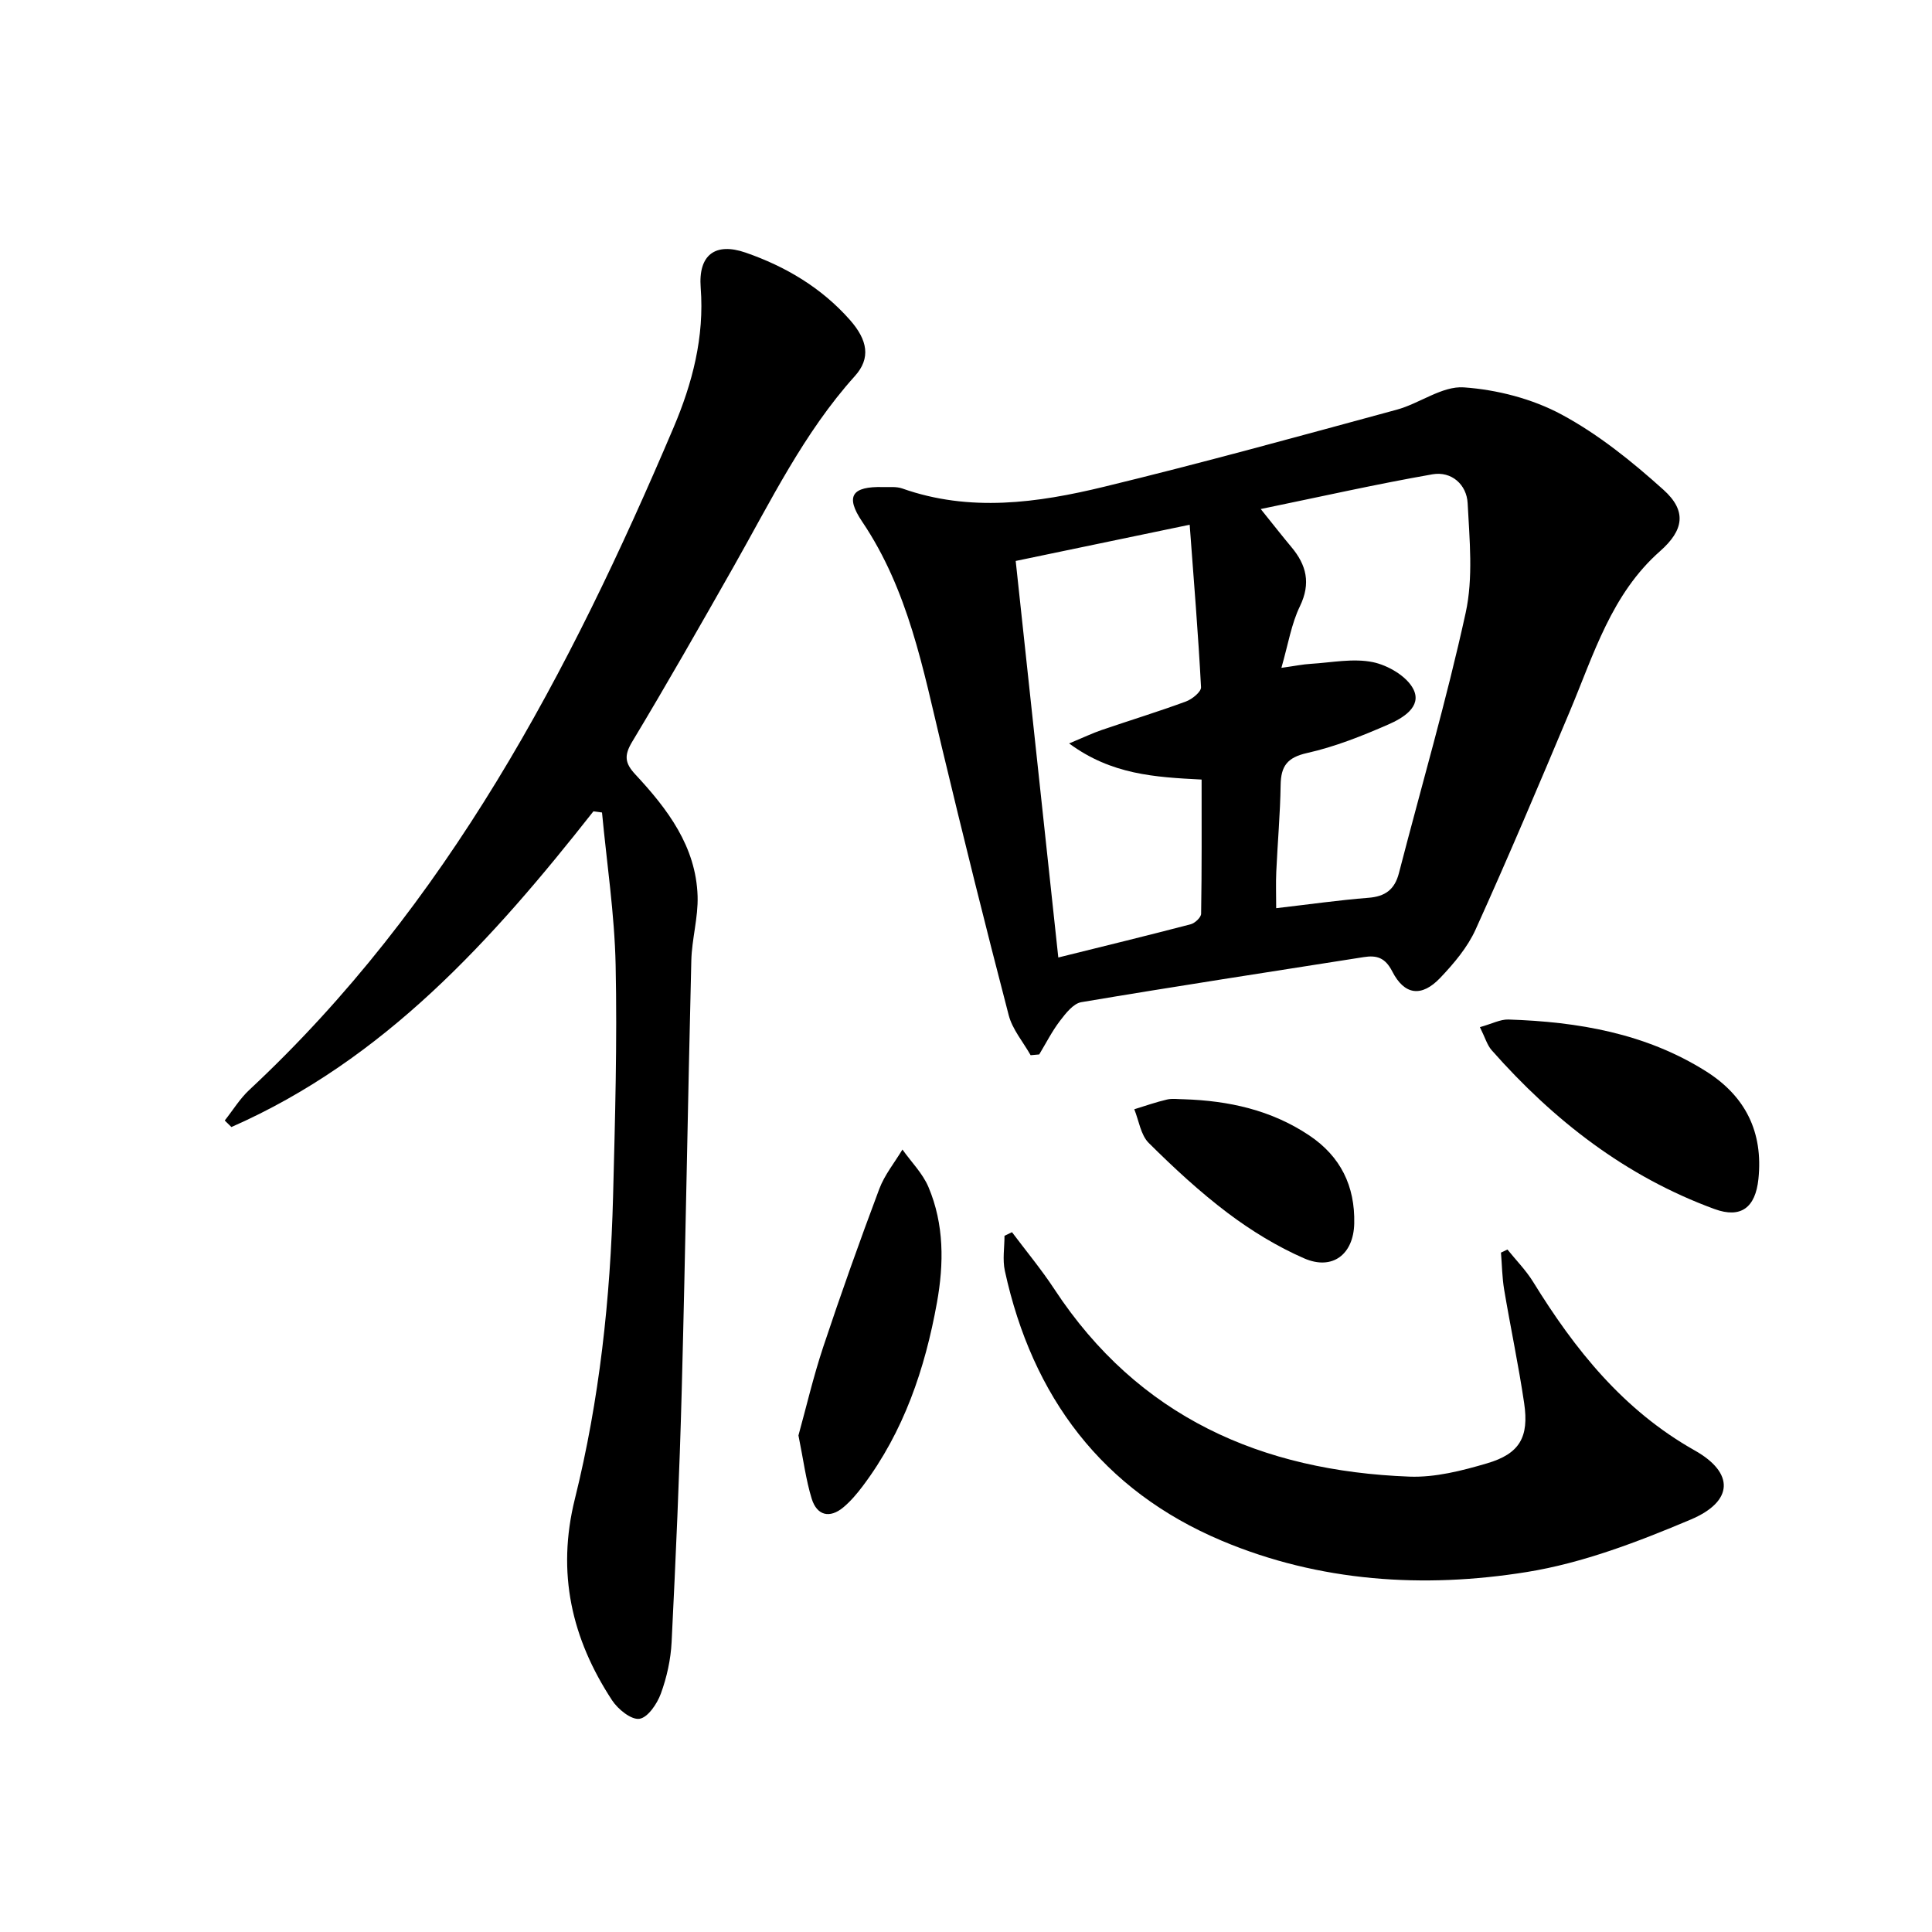
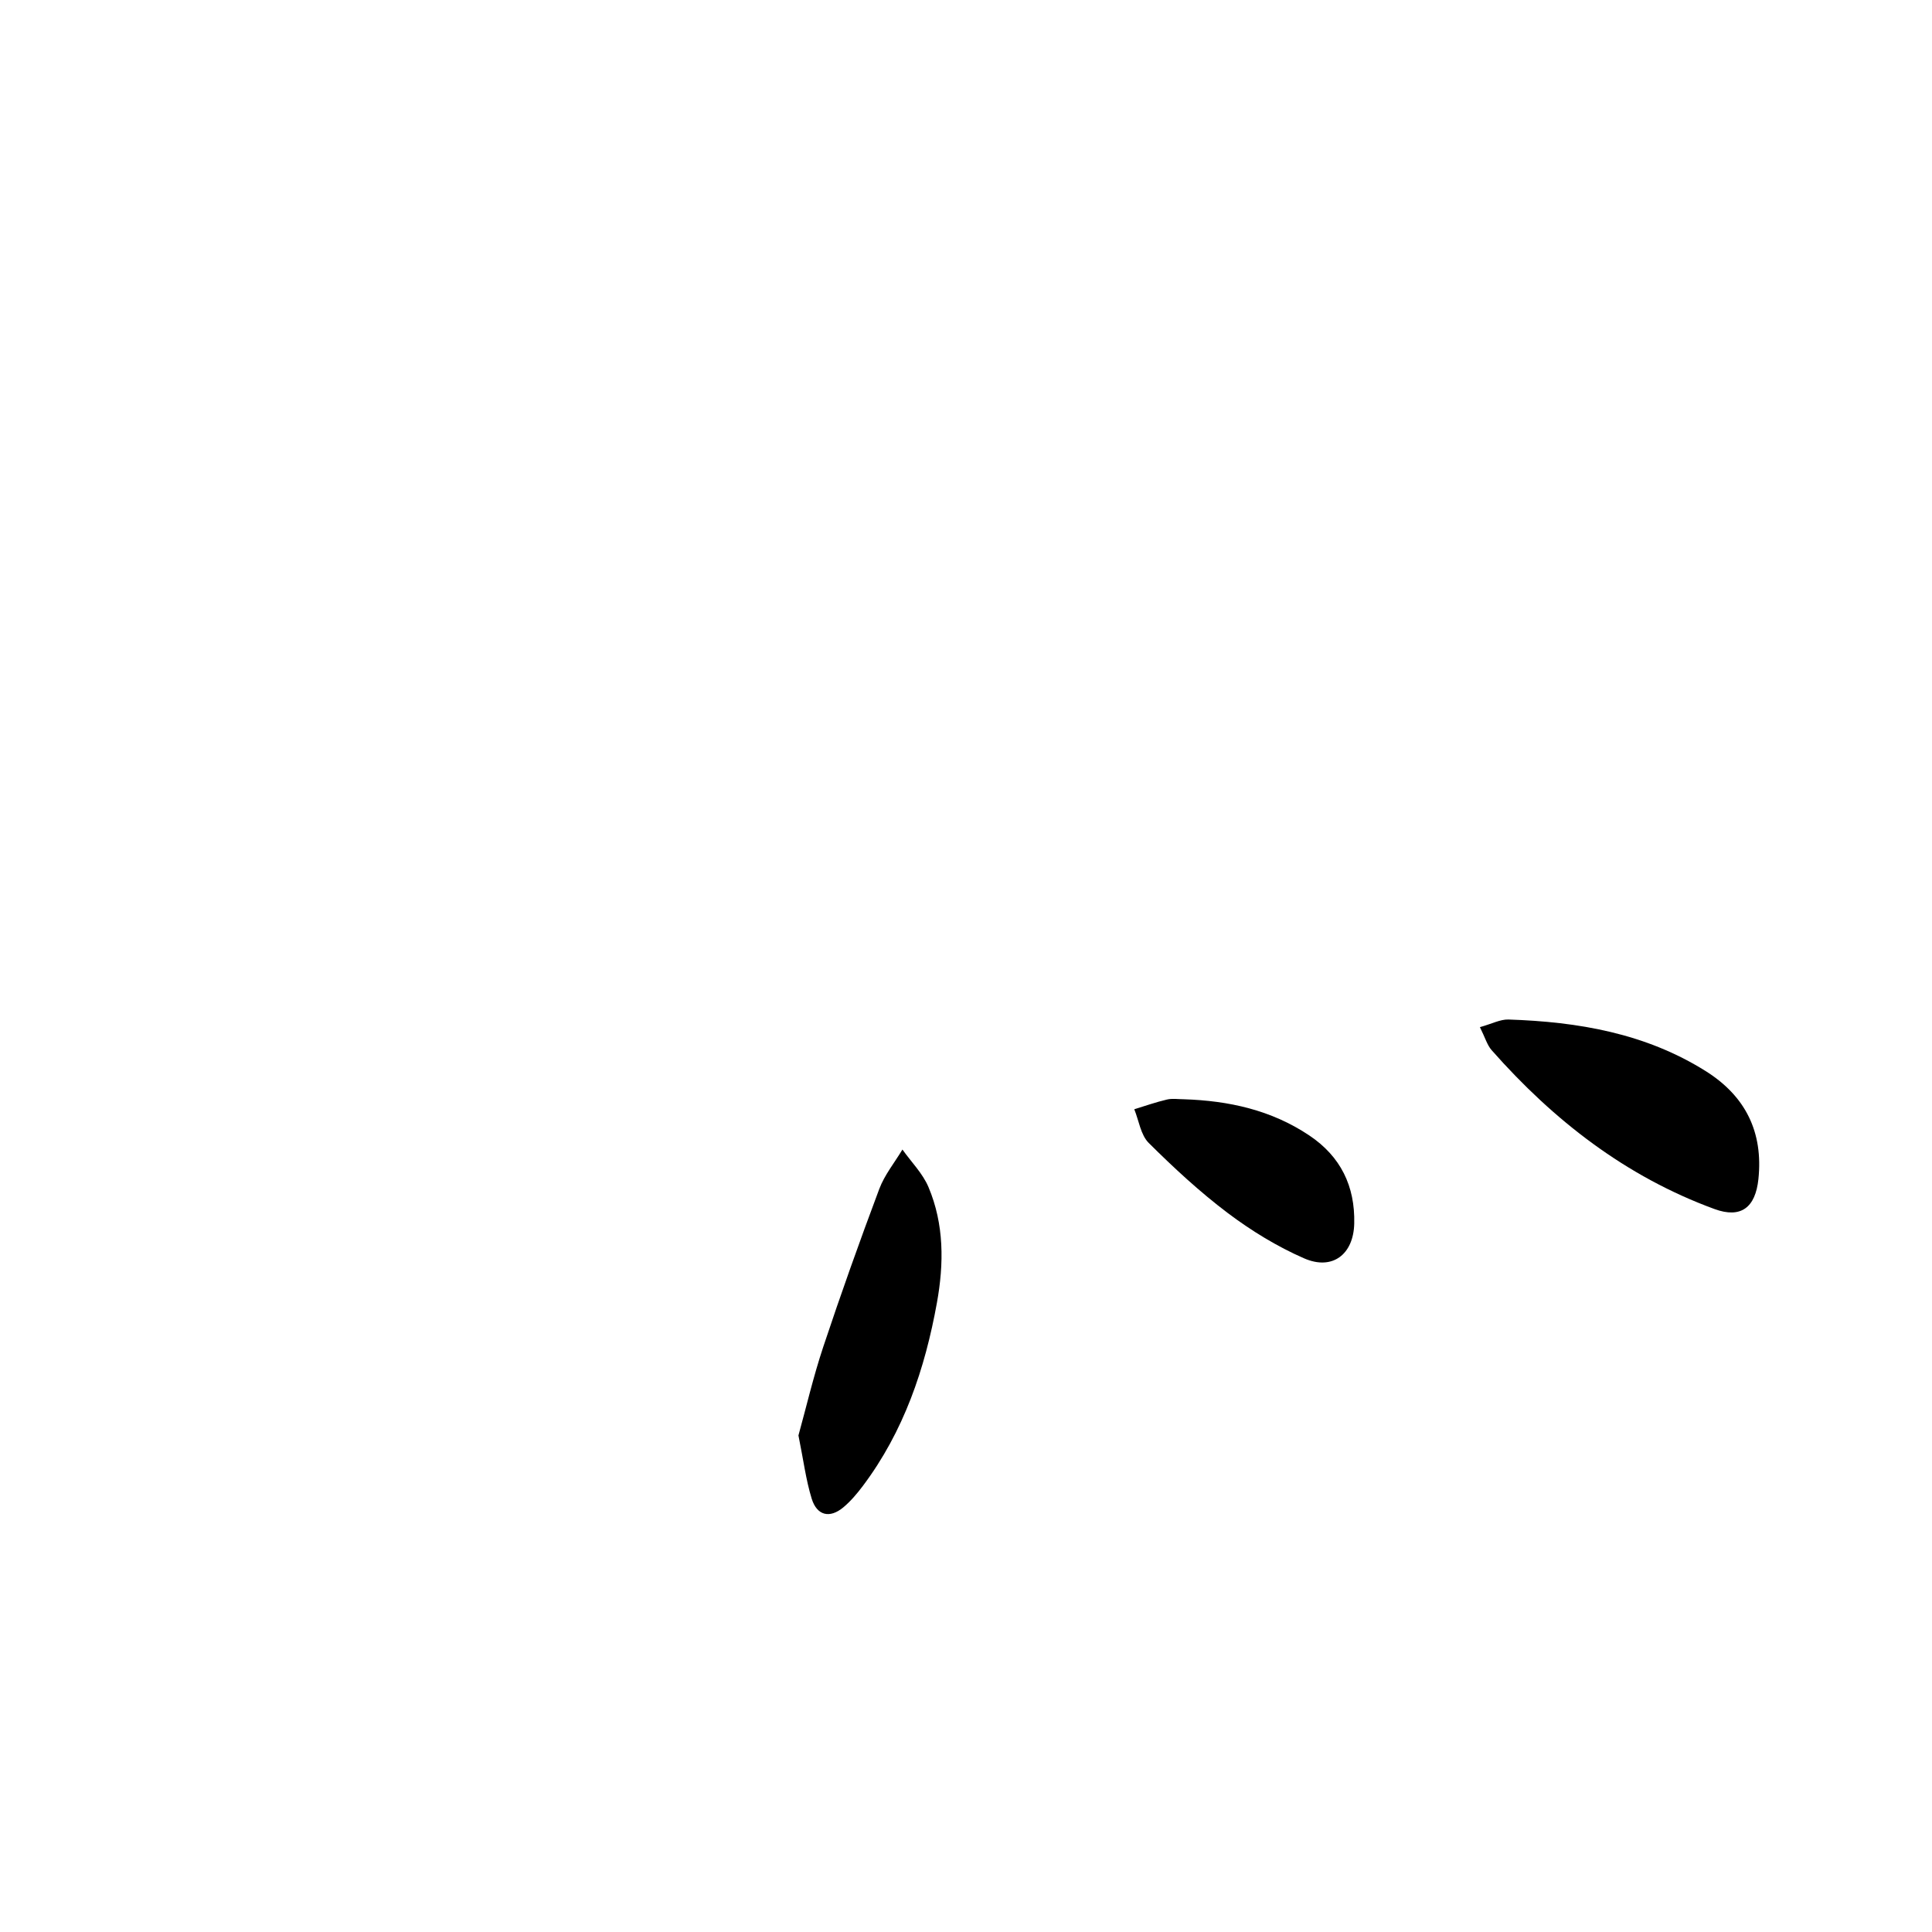
<svg xmlns="http://www.w3.org/2000/svg" enable-background="new 0 0 400 400" viewBox="0 0 400 400">
-   <path d="m213.38 218.47c-1.55-2.75-3.77-5.33-4.54-8.29-4.81-18.45-9.41-36.96-13.85-55.51-3.87-16.14-6.92-32.48-16.48-46.66-3.59-5.32-2.1-7.33 4.31-7.17 1.33.03 2.76-.13 3.97.29 13.98 4.95 28 3 41.79-.35 20.3-4.92 40.45-10.49 60.61-15.96 4.74-1.29 9.38-4.93 13.87-4.62 6.89.48 14.18 2.36 20.24 5.62 7.64 4.11 14.62 9.75 21.11 15.59 4.9 4.41 4.17 8.39-.7 12.69-10.08 8.88-13.72 21.34-18.67 33.11-6.36 15.14-12.76 30.27-19.53 45.23-1.67 3.7-4.49 7.03-7.32 10.01-3.86 4.06-7.42 3.6-9.94-1.33-1.46-2.85-3.21-3.39-5.91-2.96-19.5 3.07-39.01 6.05-58.47 9.33-1.66.28-3.23 2.32-4.41 3.86-1.65 2.16-2.89 4.62-4.3 6.96-.6.06-1.19.11-1.78.16zm-3.09-102.33c2.99 27.84 5.87 54.69 8.82 82.1 9.55-2.37 18.5-4.55 27.41-6.88.88-.23 2.15-1.42 2.16-2.18.15-9.24.1-18.48.1-27.78-9.71-.5-18.65-1.01-27.43-7.48 3.19-1.33 4.92-2.16 6.74-2.78 5.82-1.99 11.7-3.79 17.46-5.91 1.28-.47 3.17-2.01 3.11-2.96-.58-11.03-1.49-22.04-2.35-33.63-12.72 2.65-24.18 5.04-36.02 7.5zm55.01 22.13c2.88-.4 4.48-.74 6.09-.83 4.3-.26 8.76-1.19 12.85-.35 3.15.65 7.07 2.95 8.4 5.63 1.8 3.62-2.26 5.99-5.19 7.27-5.44 2.38-11.06 4.62-16.82 5.91-4.15.93-5.43 2.73-5.49 6.65-.09 5.98-.63 11.94-.9 17.92-.11 2.4-.02 4.8-.02 7.56 6.92-.8 12.99-1.67 19.1-2.15 3.48-.27 5.43-1.71 6.31-5.1 4.64-17.96 9.86-35.79 13.82-53.9 1.59-7.26.8-15.14.41-22.7-.2-3.85-3.34-6.67-7.28-5.98-11.61 2.03-23.13 4.63-35.56 7.19 2.81 3.49 4.54 5.71 6.34 7.86 3.13 3.73 4.07 7.5 1.78 12.26-1.77 3.63-2.42 7.81-3.84 12.76z" />
-   <path d="m122.86 167.98c-20.92 26.59-43.3 51.45-74.95 65.36-.46-.45-.92-.9-1.38-1.35 1.69-2.13 3.13-4.52 5.1-6.35 40.97-38.21 66.29-86.45 87.81-137.09 3.9-9.17 6.42-18.74 5.63-29-.52-6.8 3.02-9.42 9.3-7.25 8.28 2.87 15.7 7.27 21.58 13.92 3.71 4.2 4.36 7.95 1.05 11.63-10.6 11.77-17.41 25.88-25.11 39.46-6.89 12.15-13.8 24.29-21 36.26-1.73 2.87-1.51 4.45.67 6.79 6.65 7.14 12.54 14.89 12.87 25.17.14 4.42-1.19 8.88-1.3 13.33-.73 29.6-1.2 59.2-1.98 88.8-.46 17.45-1.24 34.89-2.1 52.32-.18 3.6-.99 7.28-2.23 10.67-.77 2.11-2.7 4.96-4.44 5.21-1.7.24-4.44-1.98-5.65-3.82-8.37-12.77-11.52-26.37-7.71-41.7 5.09-20.51 7.36-41.5 7.91-62.63.41-15.96.87-31.94.53-47.89-.22-10.55-1.83-21.07-2.82-31.6-.6-.09-1.19-.16-1.78-.24z" />
-   <path d="m209.52 255.11c2.94 3.92 6.09 7.71 8.77 11.79 17.38 26.47 42.9 37.66 73.51 38.82 5.33.2 10.88-1.22 16.07-2.75 6.76-1.98 8.73-5.42 7.69-12.46-1.16-7.86-2.82-15.65-4.14-23.5-.42-2.52-.45-5.11-.66-7.67.45-.21.89-.43 1.34-.64 1.79 2.22 3.83 4.29 5.32 6.7 8.65 14.03 18.66 26.56 33.44 34.89 8.28 4.66 8.06 10.57-.82 14.32-10.92 4.61-22.32 8.99-33.93 10.86-21.38 3.44-42.93 2.04-63.14-6.47-24.78-10.44-39.26-29.83-44.93-55.91-.5-2.31-.07-4.82-.07-7.23.53-.25 1.04-.5 1.55-.75z" />
  <path d="m306.4 212.66c2.51-.7 4.22-1.63 5.9-1.58 14.4.47 28.35 2.84 40.83 10.67 8.24 5.17 11.95 12.61 10.93 22.37-.62 5.87-3.59 8.21-9.09 6.2-18.35-6.72-33.31-18.35-46.13-32.88-.94-1.06-1.35-2.59-2.44-4.78z" />
  <path d="m165.31 297.19c1.57-5.66 3.06-12.09 5.13-18.32 3.65-10.97 7.54-21.88 11.6-32.7 1.09-2.91 3.17-5.46 4.8-8.17 1.83 2.58 4.19 4.93 5.39 7.77 3.26 7.71 3.21 15.87 1.75 23.95-2.47 13.68-6.86 26.65-15.33 37.92-1.19 1.58-2.5 3.14-4.01 4.41-2.87 2.41-5.5 1.72-6.58-1.74-1.21-3.92-1.72-8.06-2.75-13.12z" />
  <path d="m245.1 227.59c9.29.3 18.1 2.22 25.97 7.49 6.5 4.35 9.49 10.5 9.31 18.23-.14 6.39-4.5 9.78-10.37 7.22-5.57-2.43-10.91-5.7-15.78-9.36-5.82-4.39-11.22-9.39-16.4-14.54-1.66-1.65-2.03-4.61-2.99-6.97 2.25-.69 4.48-1.48 6.76-2.01 1.12-.27 2.33-.06 3.5-.06z" />
</svg>